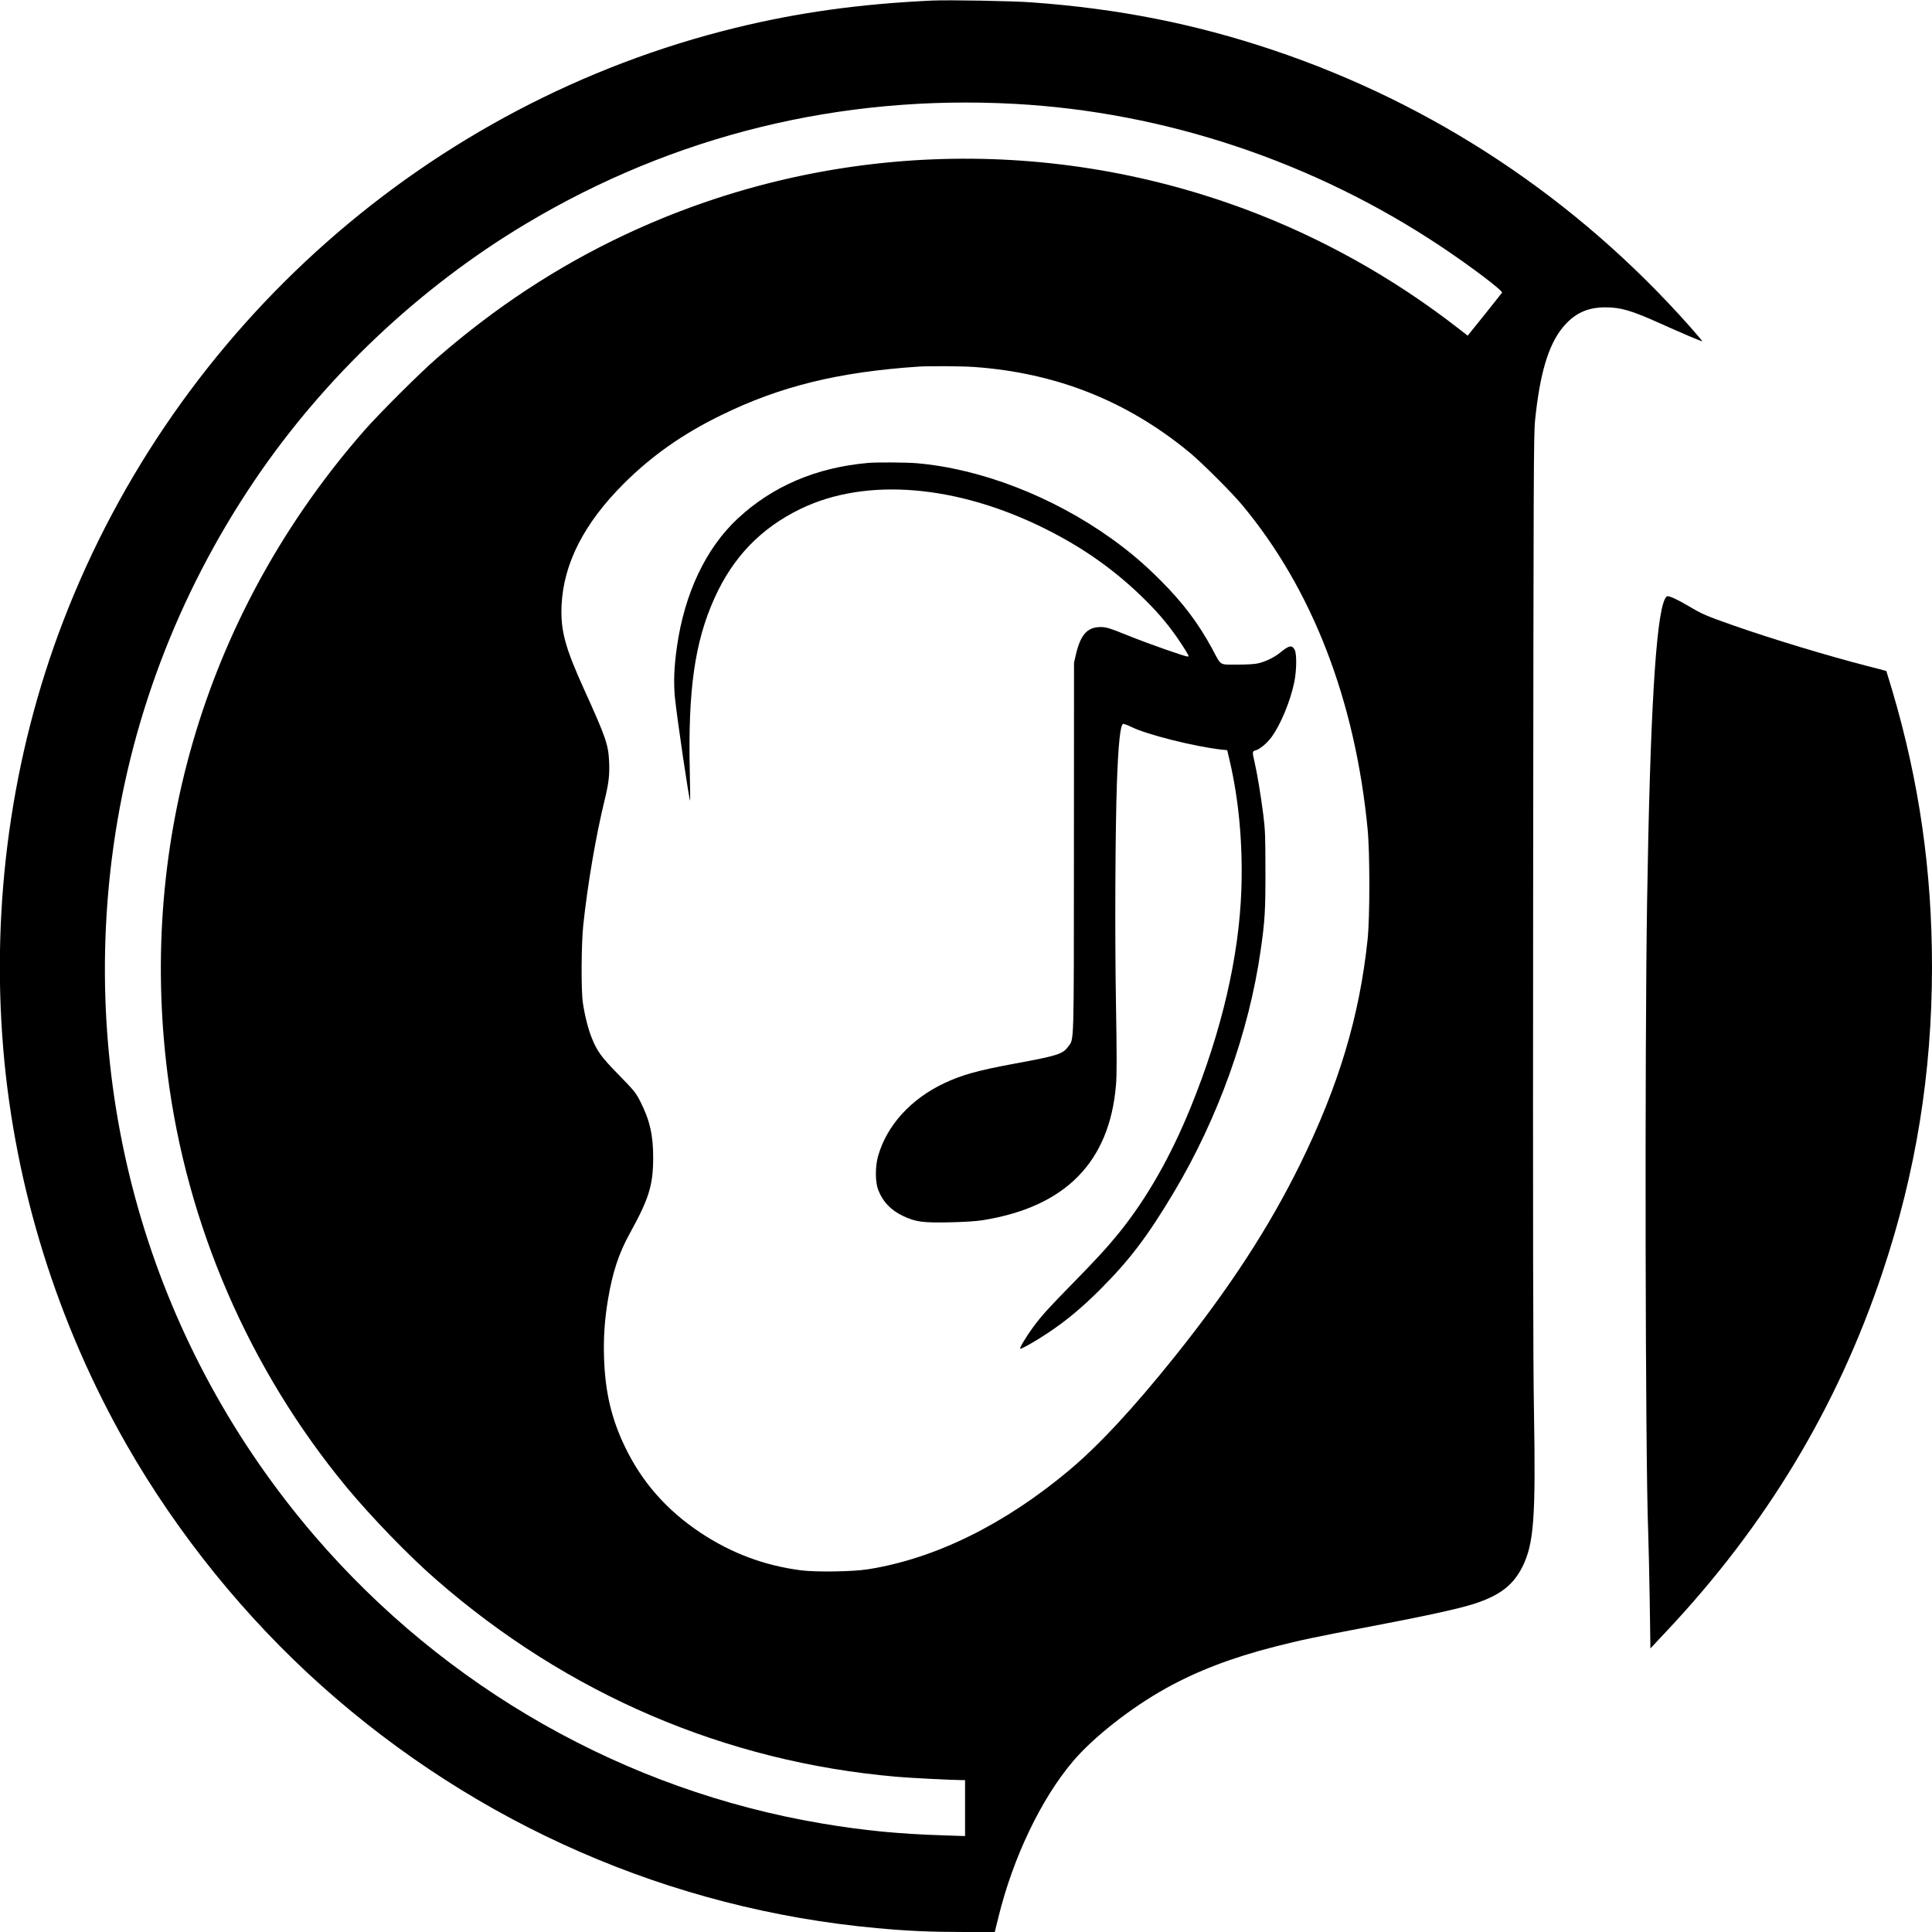
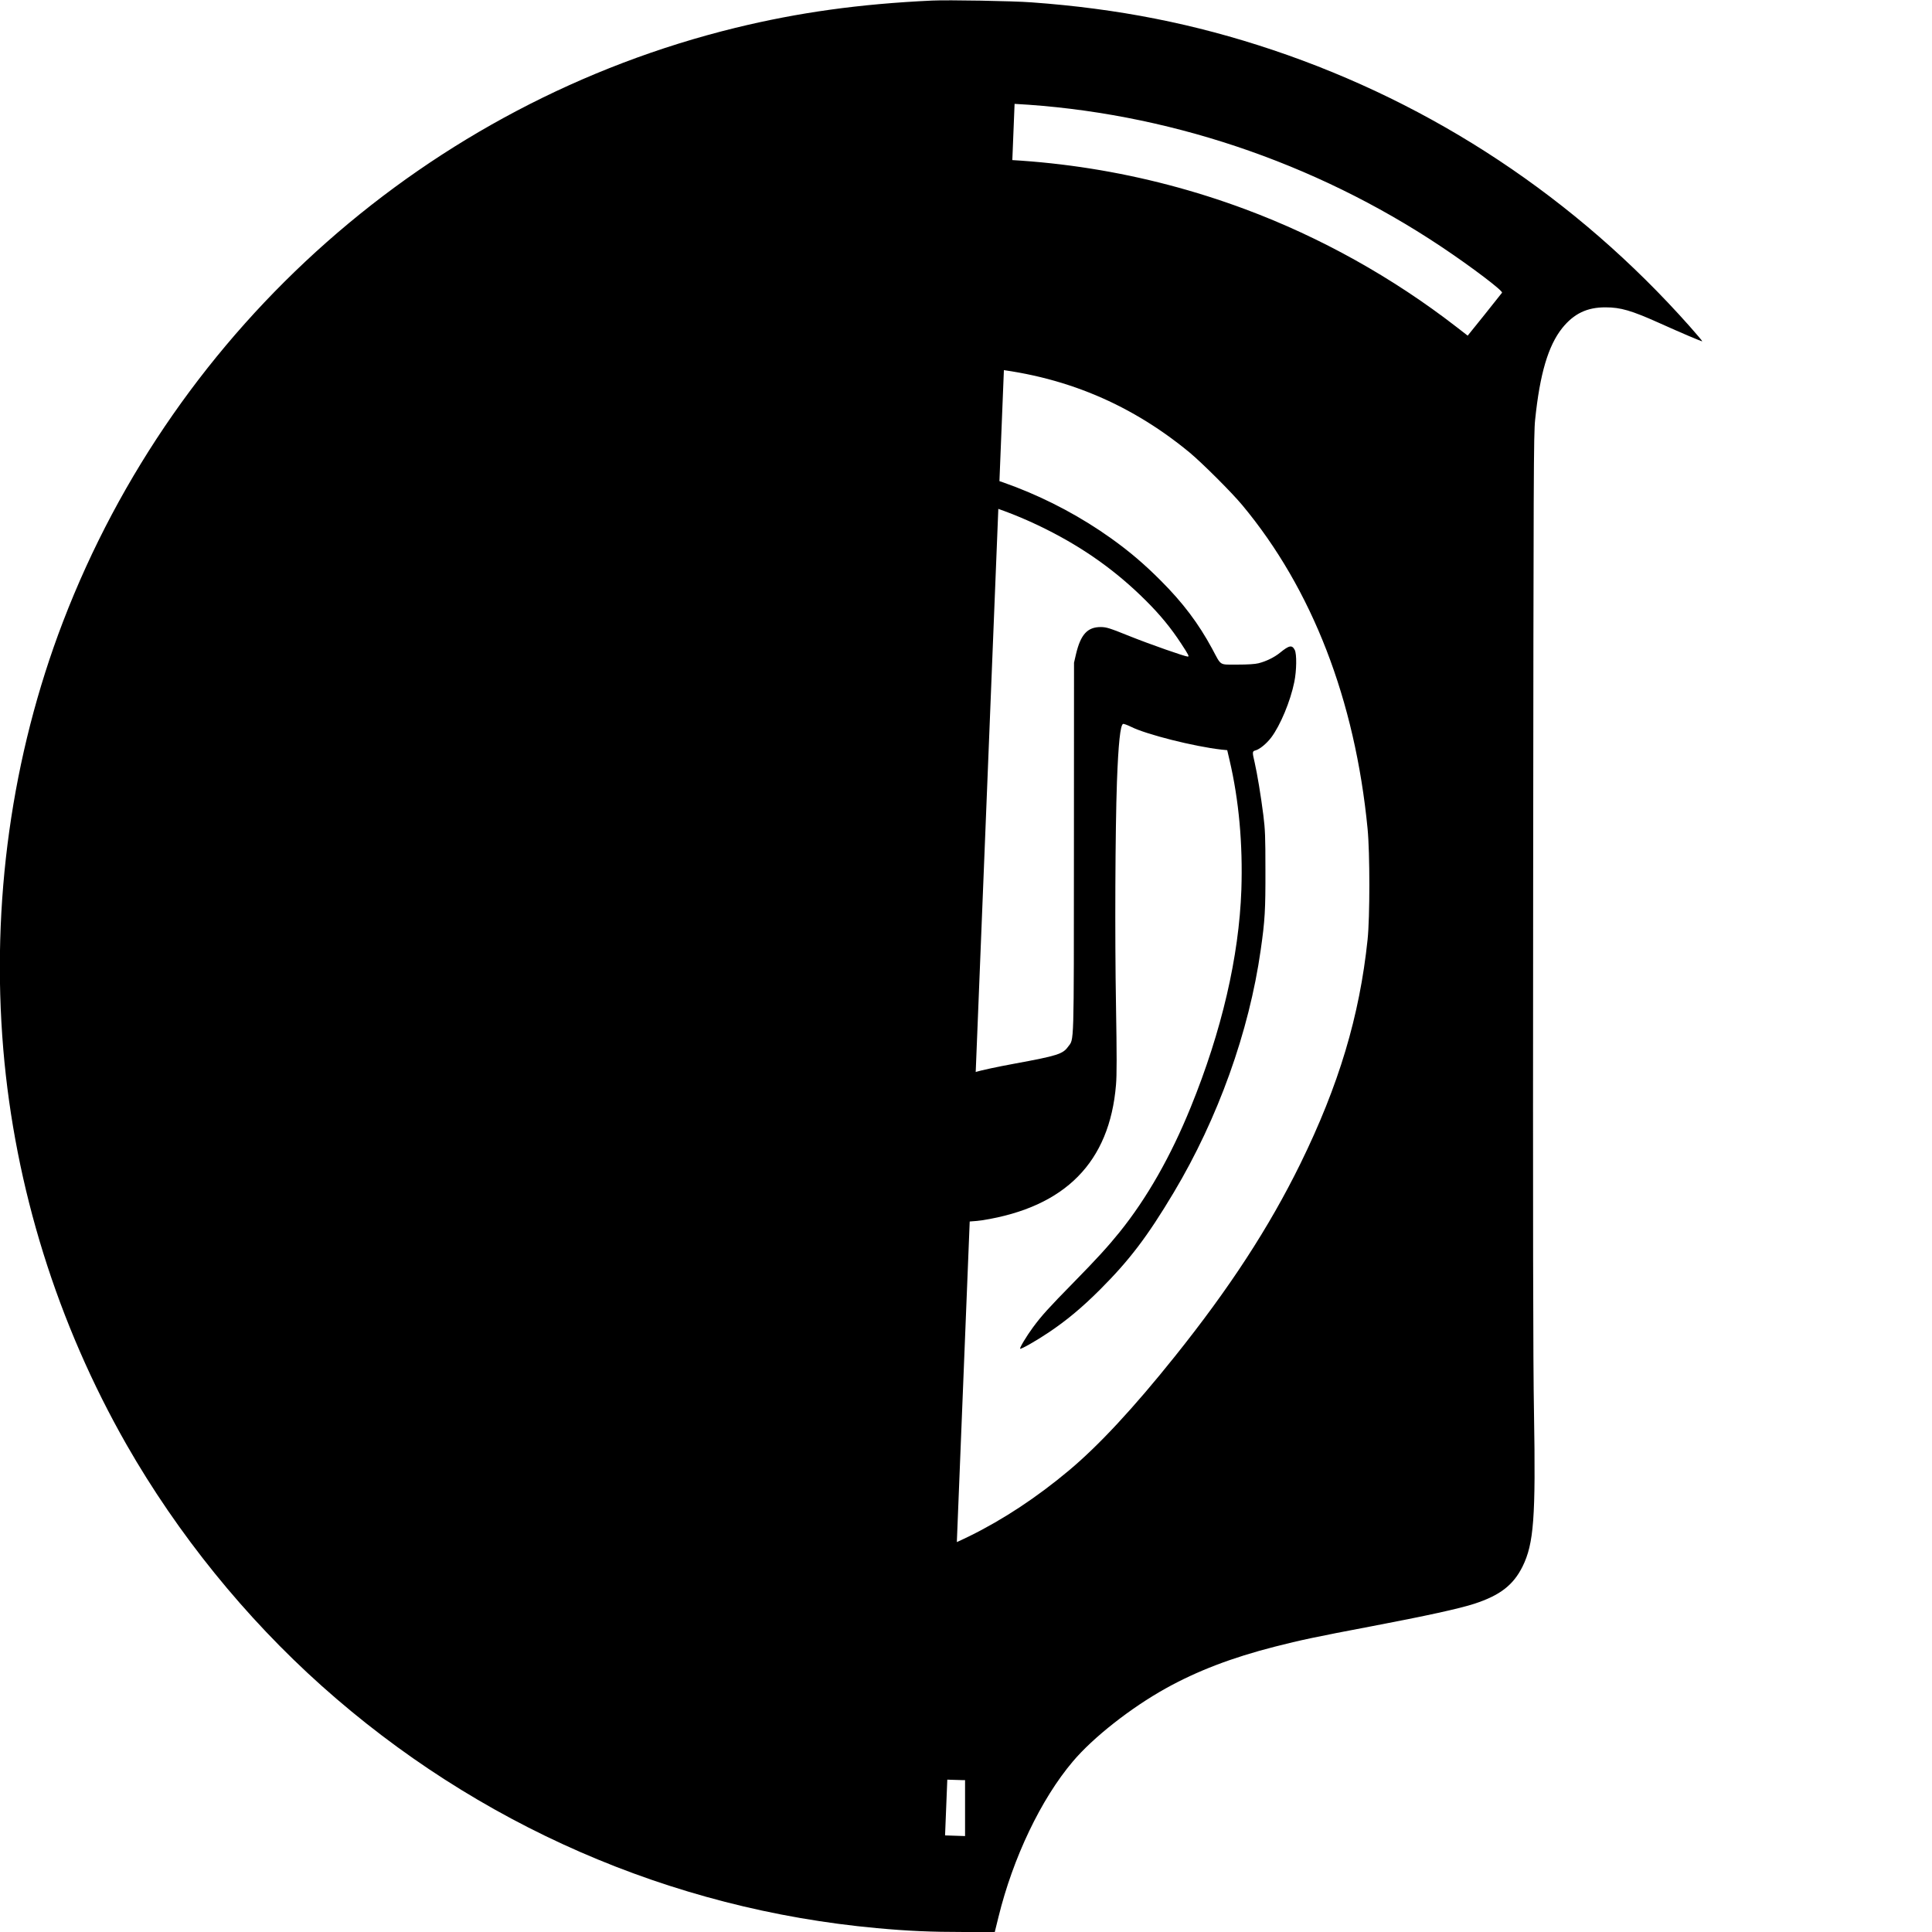
<svg xmlns="http://www.w3.org/2000/svg" version="1.0" width="2048pt" height="2048pt" viewBox="0 0 2048 2048" preserveAspectRatio="xMidYMid meet">
  <g transform="translate(0,2048) scale(0.1,-0.1)" fill="#000000" stroke="none">
-     <path d="M9880 20474 c-770 -36 -1416 -126 -2084 -289 -3248 -795 -5925 -3160 -7128 -6295 -545 -1422 -763 -2985 -633 -4535 124 -1464 573 -2904 1307 -4190 541 -946 1256 -1830 2068 -2556 1647 -1472 3700 -2368 5885 -2568 326 -30 573 -41 930 -41 l320 0 39 158 c154 629 451 1251 788 1649 215 255 615 569 983 774 334 186 702 327 1160 444 270 69 434 104 1020 215 579 110 940 189 1095 240 272 89 412 198 510 395 119 242 140 517 121 1625 -10 540 -12 1957 -9 5545 4 4450 5 4833 21 4985 50 488 139 786 287 972 124 154 264 221 460 220 159 0 274 -34 560 -162 251 -113 461 -202 465 -198 2 2 -59 74 -135 160 -1204 1356 -2715 2357 -4420 2929 -830 278 -1640 438 -2555 504 -196 15 -887 27 -1055 19z m875 -1095 c1595 -86 3175 -615 4520 -1512 328 -219 661 -472 647 -490 -5 -7 -89 -112 -186 -234 l-178 -221 -116 90 c-679 526 -1442 952 -2239 1249 -2145 800 -4516 702 -6580 -270 -714 -336 -1369 -766 -1991 -1307 -183 -159 -619 -594 -776 -774 -1653 -1892 -2395 -4325 -2080 -6815 203 -1600 866 -3132 1898 -4380 260 -314 663 -731 950 -980 1393 -1215 3064 -1931 4876 -2089 142 -13 587 -35 703 -36 l27 0 0 -297 0 -296 -212 7 c-492 15 -855 51 -1304 126 -2084 351 -3990 1432 -5380 3050 -1701 1982 -2475 4564 -2149 7175 179 1432 694 2799 1512 4010 737 1091 1747 2047 2878 2723 1569 938 3334 1371 5180 1271z m-430 -2789 c871 -62 1620 -359 2282 -904 133 -110 450 -426 562 -561 741 -890 1195 -2064 1328 -3430 25 -255 25 -939 0 -1175 -85 -811 -305 -1545 -712 -2375 -332 -676 -751 -1319 -1332 -2045 -437 -546 -804 -941 -1120 -1206 -686 -575 -1424 -938 -2133 -1049 -161 -26 -552 -31 -710 -11 -390 51 -738 182 -1065 399 -359 239 -621 537 -801 912 -144 300 -210 584 -221 947 -7 212 7 403 42 613 49 291 115 490 231 700 203 368 247 509 248 800 1 239 -36 402 -137 600 -48 93 -63 112 -227 280 -188 192 -231 251 -290 400 -36 91 -74 241 -92 370 -19 134 -16 619 5 820 47 438 133 941 226 1323 44 179 54 268 48 406 -8 183 -34 258 -262 761 -206 454 -254 631 -242 900 21 443 239 869 661 1290 295 294 623 525 1031 724 626 307 1244 458 2095 515 113 7 458 5 585 -4z" />
+     <path d="M9880 20474 c-770 -36 -1416 -126 -2084 -289 -3248 -795 -5925 -3160 -7128 -6295 -545 -1422 -763 -2985 -633 -4535 124 -1464 573 -2904 1307 -4190 541 -946 1256 -1830 2068 -2556 1647 -1472 3700 -2368 5885 -2568 326 -30 573 -41 930 -41 l320 0 39 158 c154 629 451 1251 788 1649 215 255 615 569 983 774 334 186 702 327 1160 444 270 69 434 104 1020 215 579 110 940 189 1095 240 272 89 412 198 510 395 119 242 140 517 121 1625 -10 540 -12 1957 -9 5545 4 4450 5 4833 21 4985 50 488 139 786 287 972 124 154 264 221 460 220 159 0 274 -34 560 -162 251 -113 461 -202 465 -198 2 2 -59 74 -135 160 -1204 1356 -2715 2357 -4420 2929 -830 278 -1640 438 -2555 504 -196 15 -887 27 -1055 19z m875 -1095 c1595 -86 3175 -615 4520 -1512 328 -219 661 -472 647 -490 -5 -7 -89 -112 -186 -234 l-178 -221 -116 90 c-679 526 -1442 952 -2239 1249 -2145 800 -4516 702 -6580 -270 -714 -336 -1369 -766 -1991 -1307 -183 -159 -619 -594 -776 -774 -1653 -1892 -2395 -4325 -2080 -6815 203 -1600 866 -3132 1898 -4380 260 -314 663 -731 950 -980 1393 -1215 3064 -1931 4876 -2089 142 -13 587 -35 703 -36 l27 0 0 -297 0 -296 -212 7 z m-430 -2789 c871 -62 1620 -359 2282 -904 133 -110 450 -426 562 -561 741 -890 1195 -2064 1328 -3430 25 -255 25 -939 0 -1175 -85 -811 -305 -1545 -712 -2375 -332 -676 -751 -1319 -1332 -2045 -437 -546 -804 -941 -1120 -1206 -686 -575 -1424 -938 -2133 -1049 -161 -26 -552 -31 -710 -11 -390 51 -738 182 -1065 399 -359 239 -621 537 -801 912 -144 300 -210 584 -221 947 -7 212 7 403 42 613 49 291 115 490 231 700 203 368 247 509 248 800 1 239 -36 402 -137 600 -48 93 -63 112 -227 280 -188 192 -231 251 -290 400 -36 91 -74 241 -92 370 -19 134 -16 619 5 820 47 438 133 941 226 1323 44 179 54 268 48 406 -8 183 -34 258 -262 761 -206 454 -254 631 -242 900 21 443 239 869 661 1290 295 294 623 525 1031 724 626 307 1244 458 2095 515 113 7 458 5 585 -4z" />
    <path d="M9205 15573 c-552 -48 -1016 -246 -1387 -592 -336 -314 -562 -792 -642 -1356 -31 -213 -37 -386 -21 -545 25 -235 152 -1096 161 -1088 1 2 0 141 -4 308 -20 868 53 1378 263 1842 195 433 493 741 910 943 694 337 1657 258 2598 -212 409 -204 751 -448 1062 -758 152 -151 268 -292 377 -459 78 -119 86 -136 69 -136 -29 0 -400 130 -610 214 -219 88 -250 98 -310 99 -143 1 -215 -77 -265 -287 l-21 -91 -1 -1960 c-1 -2163 3 -2021 -63 -2112 -55 -76 -114 -95 -566 -178 -389 -72 -555 -118 -743 -206 -356 -167 -612 -449 -704 -774 -32 -114 -31 -276 2 -360 48 -124 134 -214 263 -275 133 -63 208 -73 496 -67 151 3 285 12 346 22 878 140 1347 616 1415 1435 9 102 9 310 0 845 -13 734 -8 1861 10 2365 15 408 36 605 65 616 7 3 45 -11 84 -30 160 -81 668 -209 958 -242 l62 -6 25 -107 c99 -423 141 -888 125 -1373 -25 -708 -208 -1497 -536 -2303 -211 -520 -465 -966 -754 -1325 -127 -157 -240 -281 -489 -535 -264 -269 -339 -352 -429 -474 -70 -95 -145 -220 -137 -228 8 -8 169 83 300 171 189 126 356 265 547 456 312 312 502 562 781 1029 469 785 799 1704 922 2571 45 314 51 422 50 850 0 356 -3 426 -22 579 -26 205 -65 440 -92 558 -26 110 -26 119 7 128 45 11 119 72 169 138 96 128 203 384 244 587 25 121 27 297 5 340 -29 56 -59 50 -155 -28 -61 -50 -147 -92 -230 -113 -36 -9 -112 -14 -224 -14 -197 1 -166 -19 -267 169 -145 268 -309 486 -544 721 -173 174 -333 310 -526 448 -626 447 -1384 739 -2064 797 -111 9 -418 11 -510 3z" />
-     <path d="M17647 14127 c-95 -199 -156 -1243 -187 -3197 -26 -1616 -19 -5906 11 -6670 5 -151 13 -495 17 -764 l7 -490 163 174 c1063 1128 1819 2383 2298 3815 353 1056 523 2106 524 3232 0 1022 -135 1965 -421 2933 -34 113 -62 206 -63 207 -1 1 -90 25 -199 52 -423 109 -1004 285 -1417 429 -298 105 -333 120 -480 207 -115 68 -194 105 -225 105 -7 0 -20 -15 -28 -33z" />
  </g>
</svg>